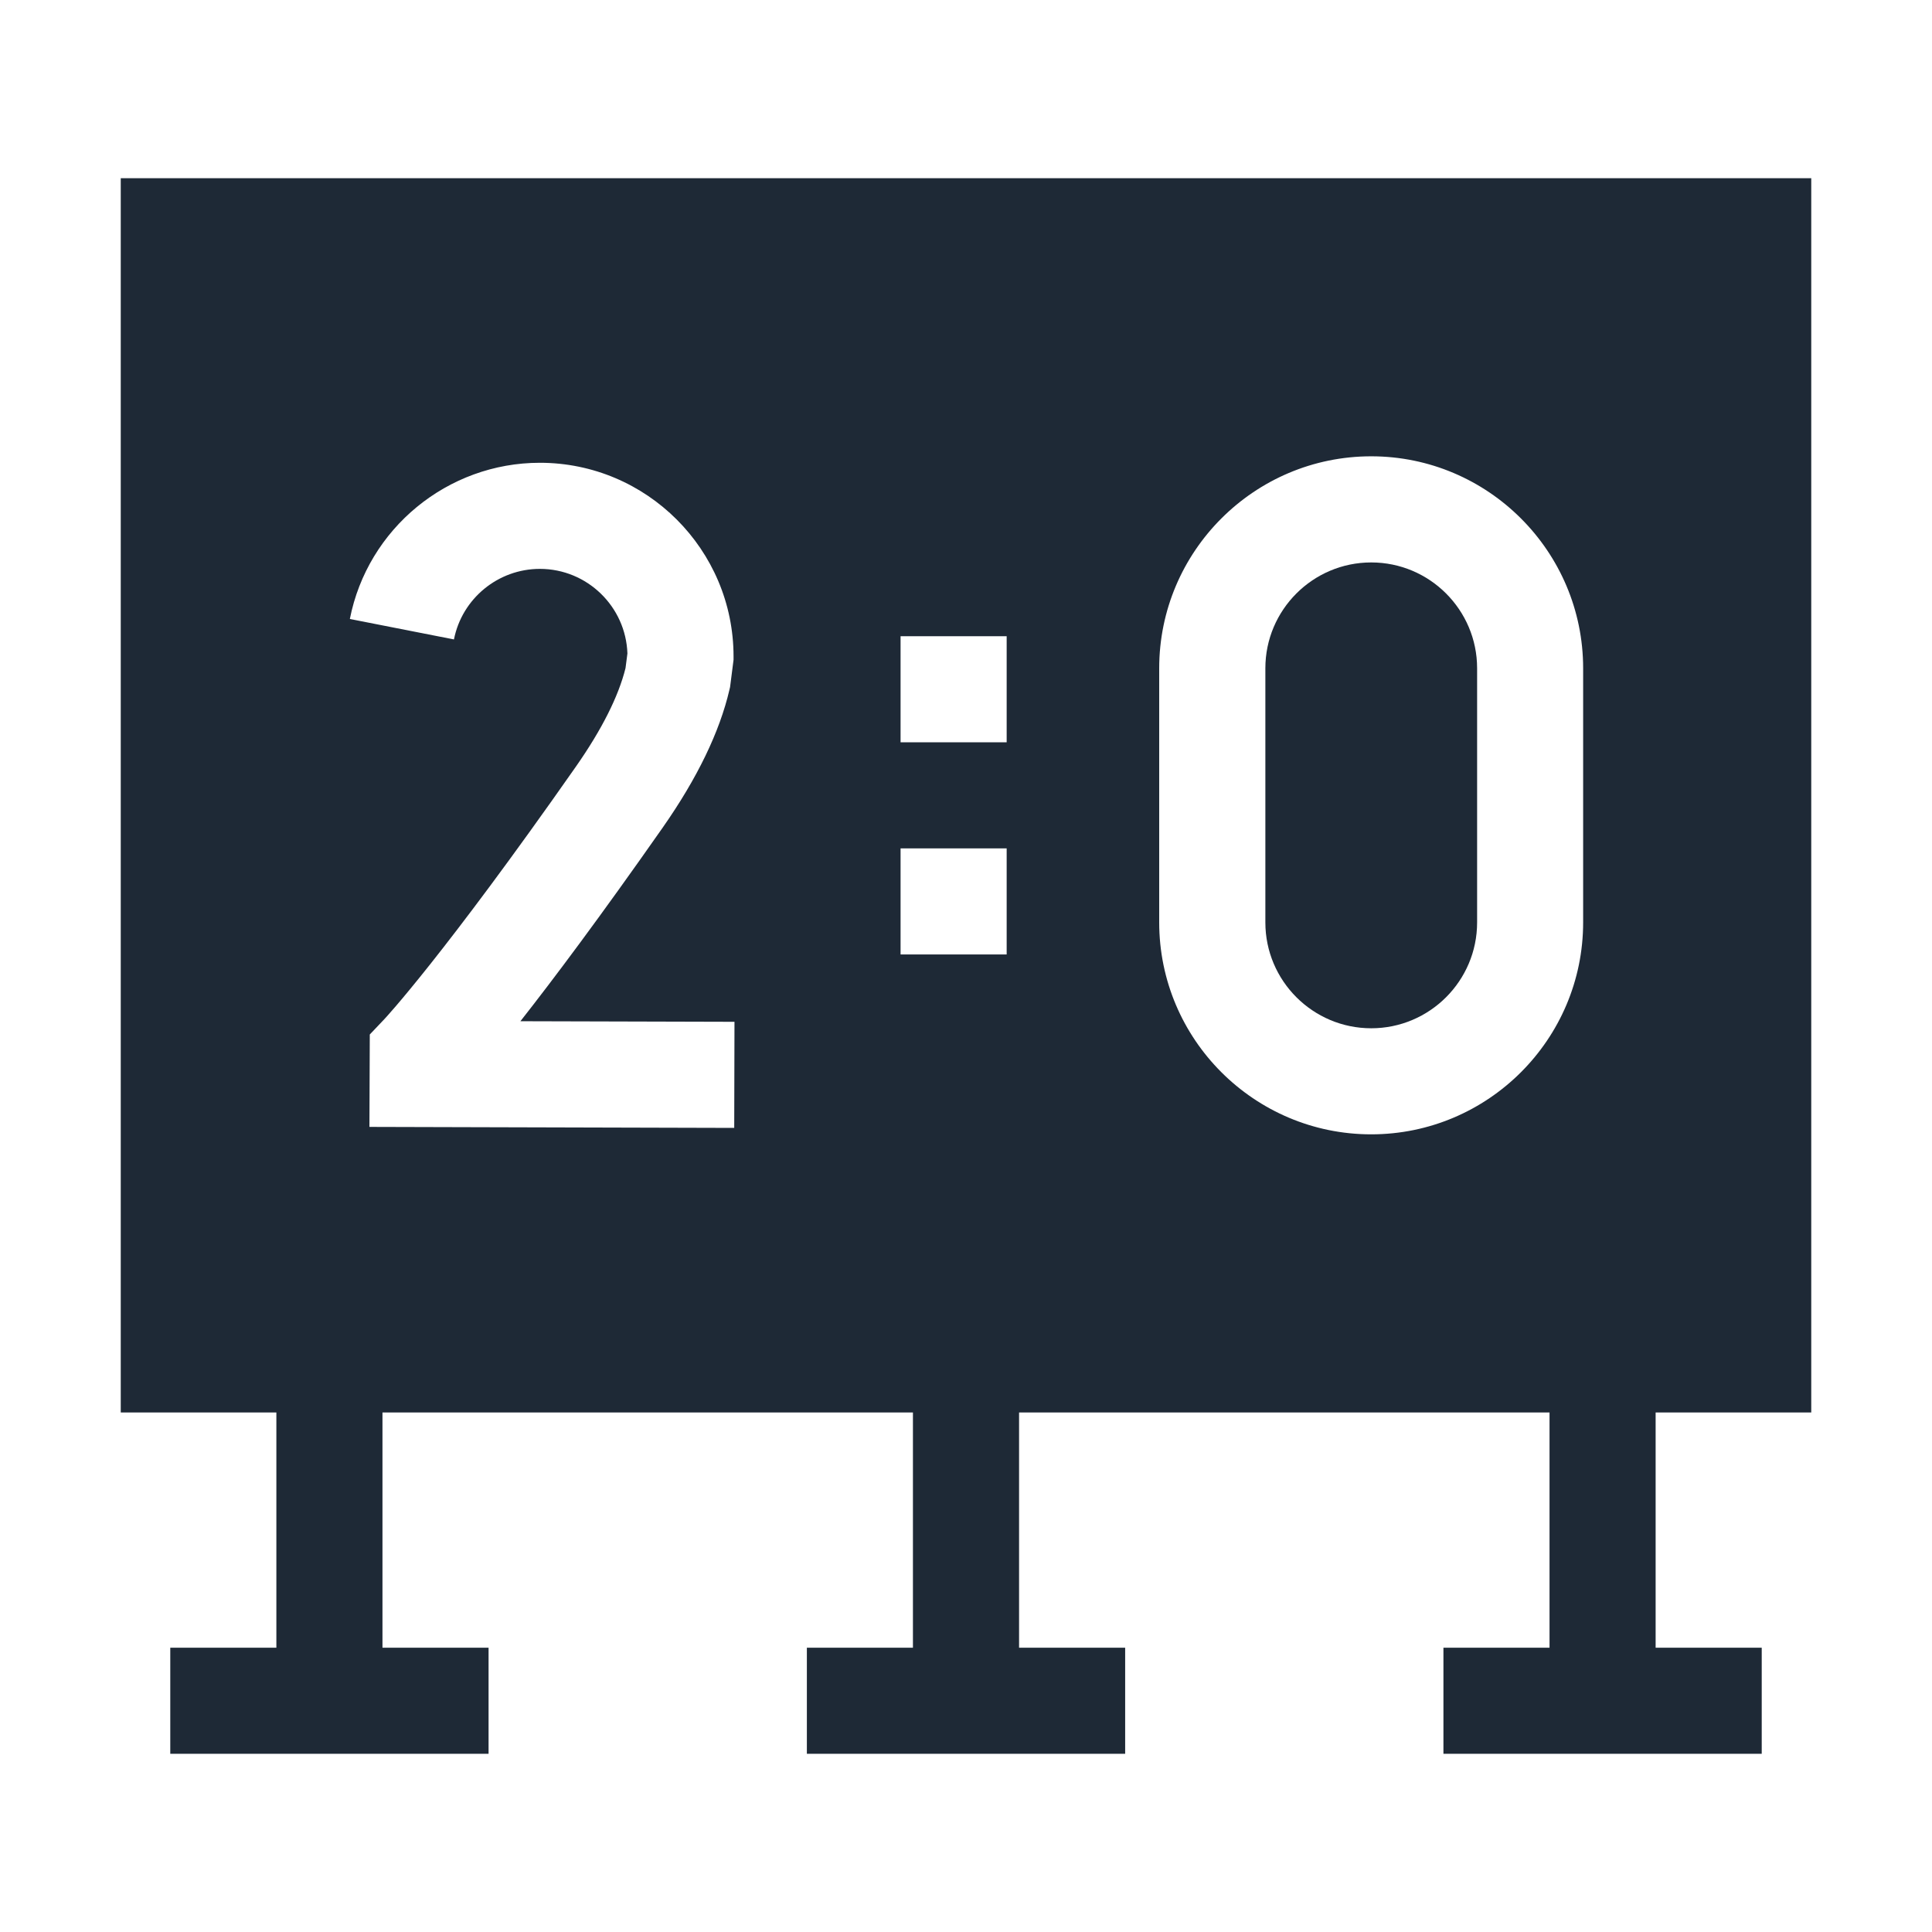
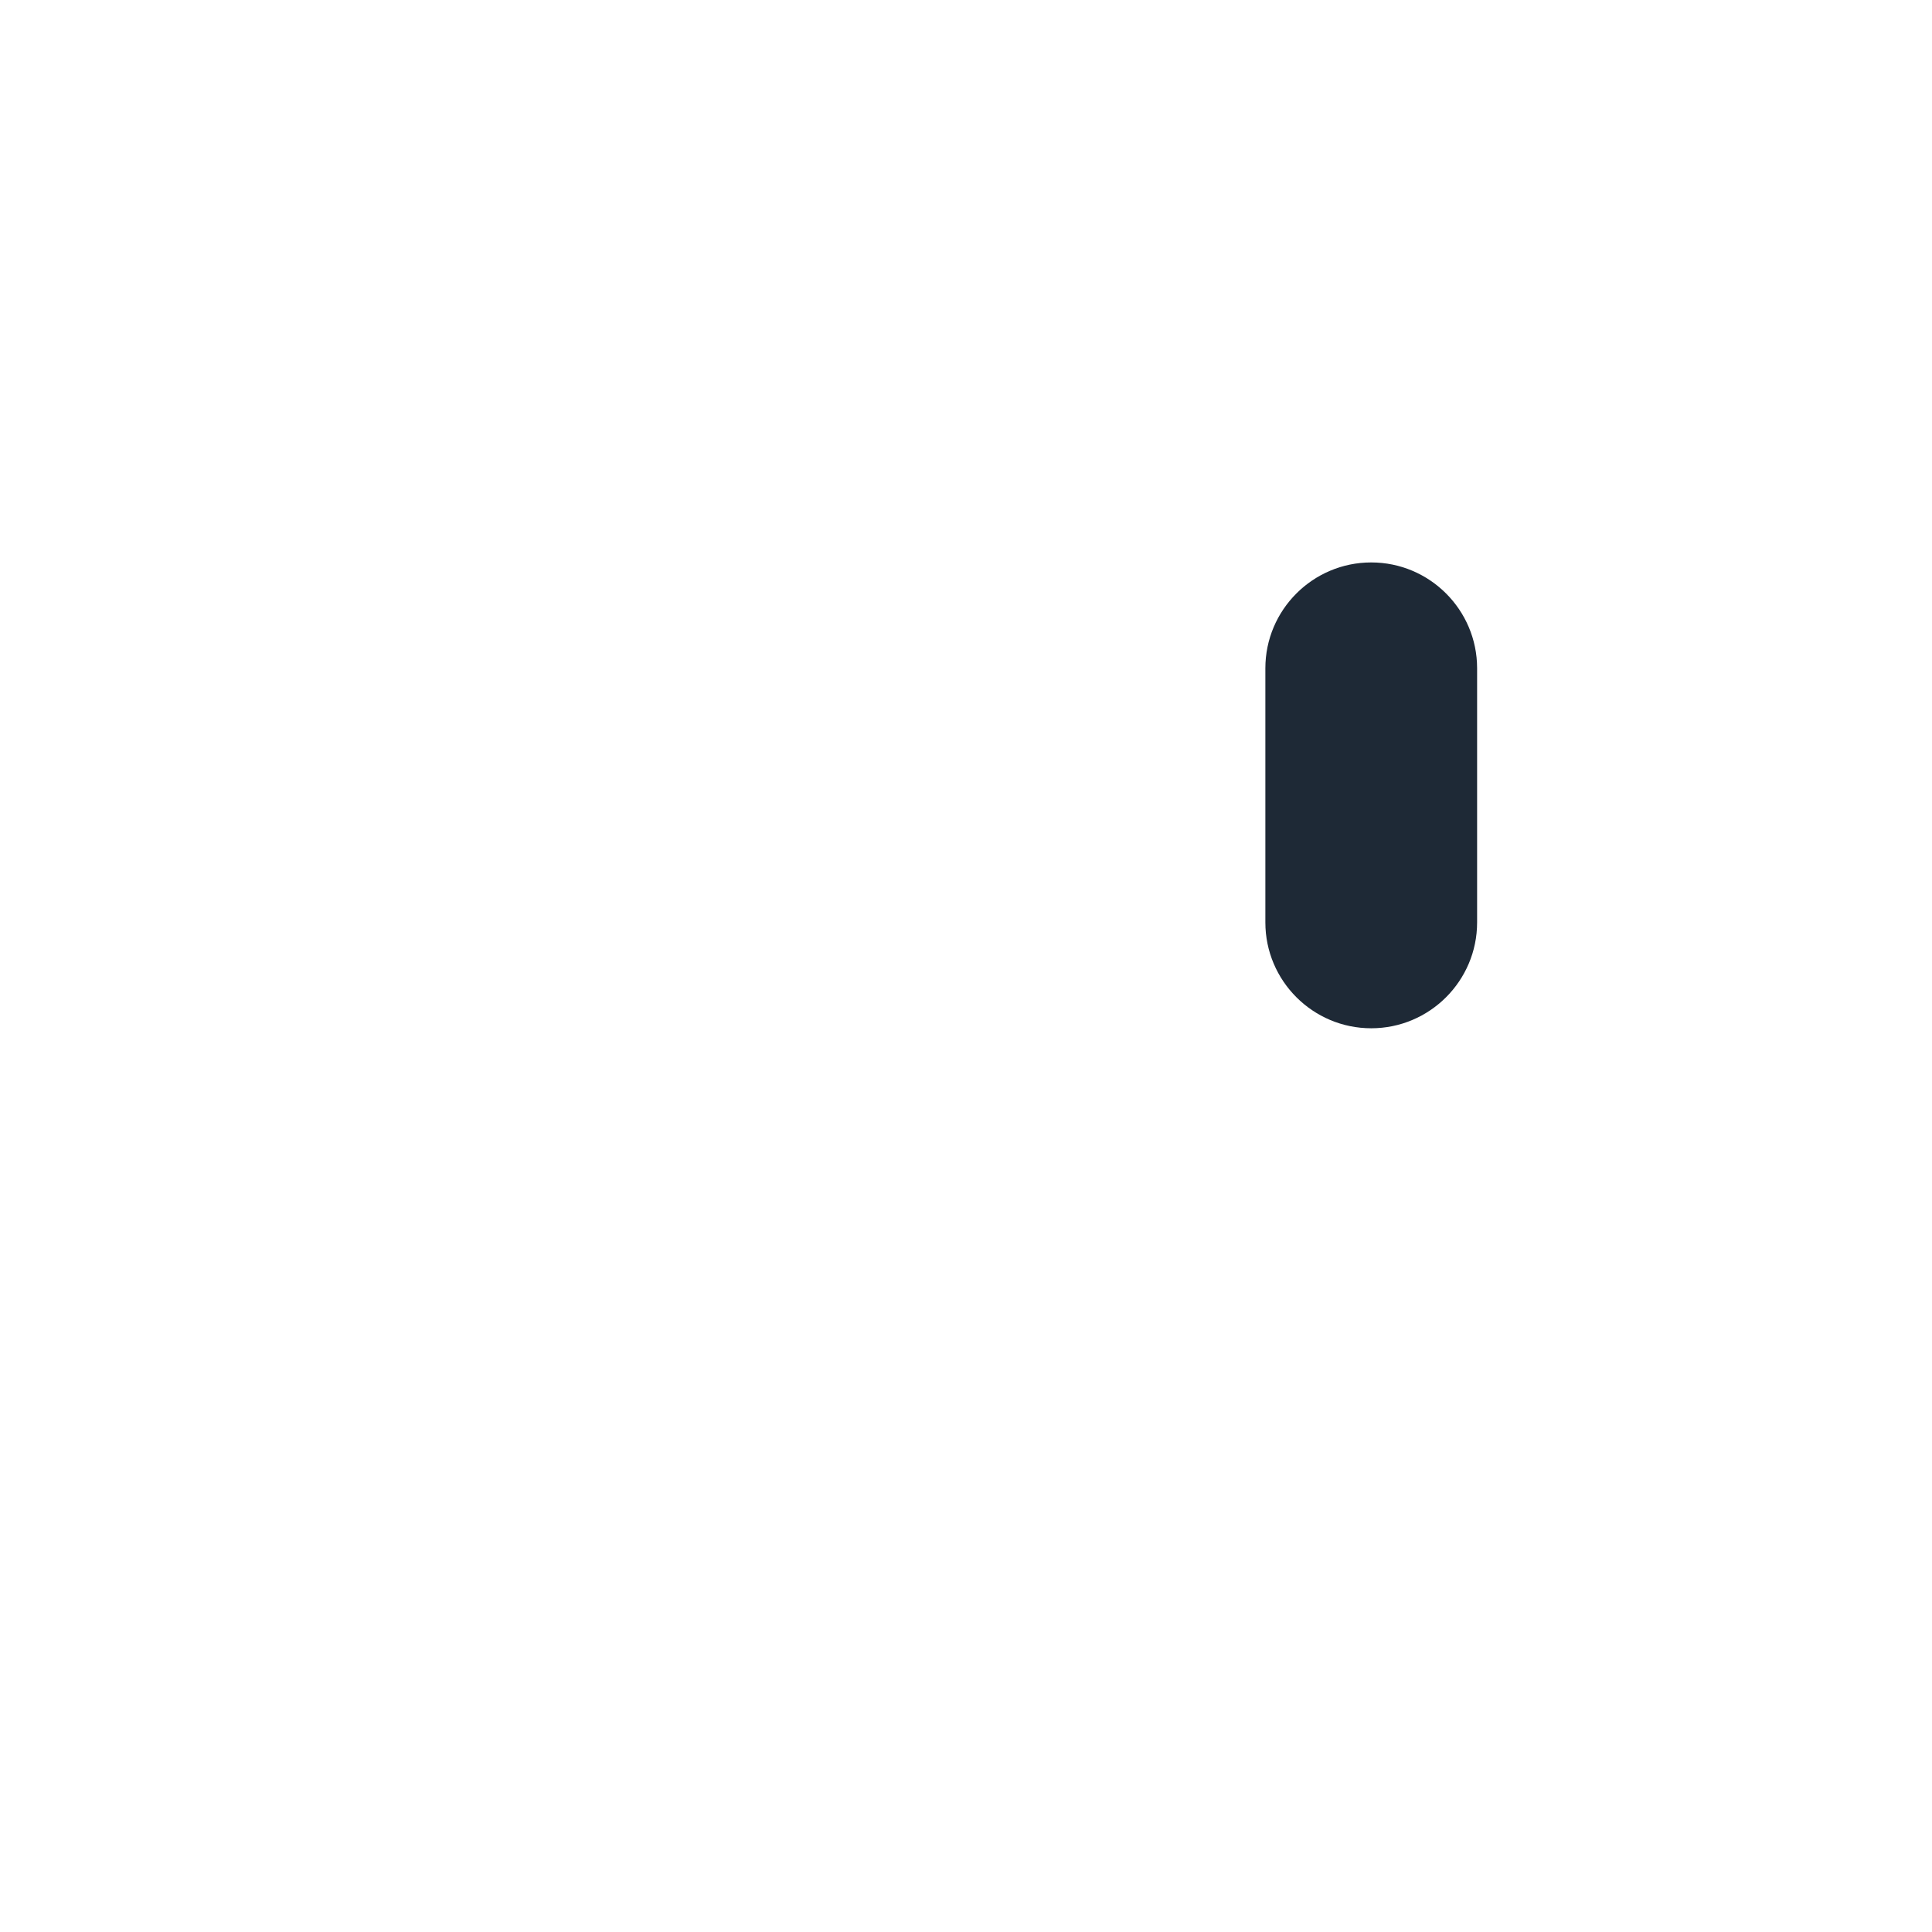
<svg xmlns="http://www.w3.org/2000/svg" width="60" height="60" viewBox="0 0 60 60" fill="none">
  <path d="M42.585 17.467C40.772 17.467 39.297 18.941 39.297 20.754V28.647C39.297 30.46 40.772 31.934 42.585 31.934C44.398 31.934 45.873 30.46 45.873 28.647V20.754C45.873 18.941 44.398 17.467 42.585 17.467Z" fill="#1E2936" />
-   <path d="M56.25 43.866V5.534H3.75V43.866H8.583V51.171H5.288V54.466H15.173V51.171H11.878V43.866H28.352V51.171H25.058V54.466H34.943V51.171H31.648V43.866H48.122V51.171H44.827V54.466H54.712V51.171H51.417V43.866H56.25ZM27.968 19.758H31.263V23.052H27.968V19.758ZM22.802 35.028L11.473 34.997L11.484 32.127L11.936 31.651C11.951 31.636 13.756 29.707 17.886 23.807C18.689 22.658 19.207 21.63 19.426 20.749L19.485 20.294C19.435 18.837 18.235 17.667 16.766 17.667C15.47 17.667 14.348 18.588 14.098 19.858L10.865 19.223C11.417 16.412 13.899 14.372 16.766 14.372C20.083 14.372 22.781 17.07 22.781 20.387V20.491L22.673 21.338L22.654 21.418C22.35 22.729 21.654 24.168 20.585 25.696C18.628 28.491 17.175 30.427 16.162 31.715L22.81 31.733L22.802 35.028ZM27.968 26.348H31.263V29.642H27.968V26.348ZM42.584 35.228C38.954 35.228 36 32.276 36 28.646V20.754C36 17.124 38.954 14.171 42.584 14.171C46.212 14.171 49.166 17.124 49.166 20.754V28.646C49.166 32.276 46.212 35.228 42.584 35.228Z" fill="#1E2936" />
</svg>